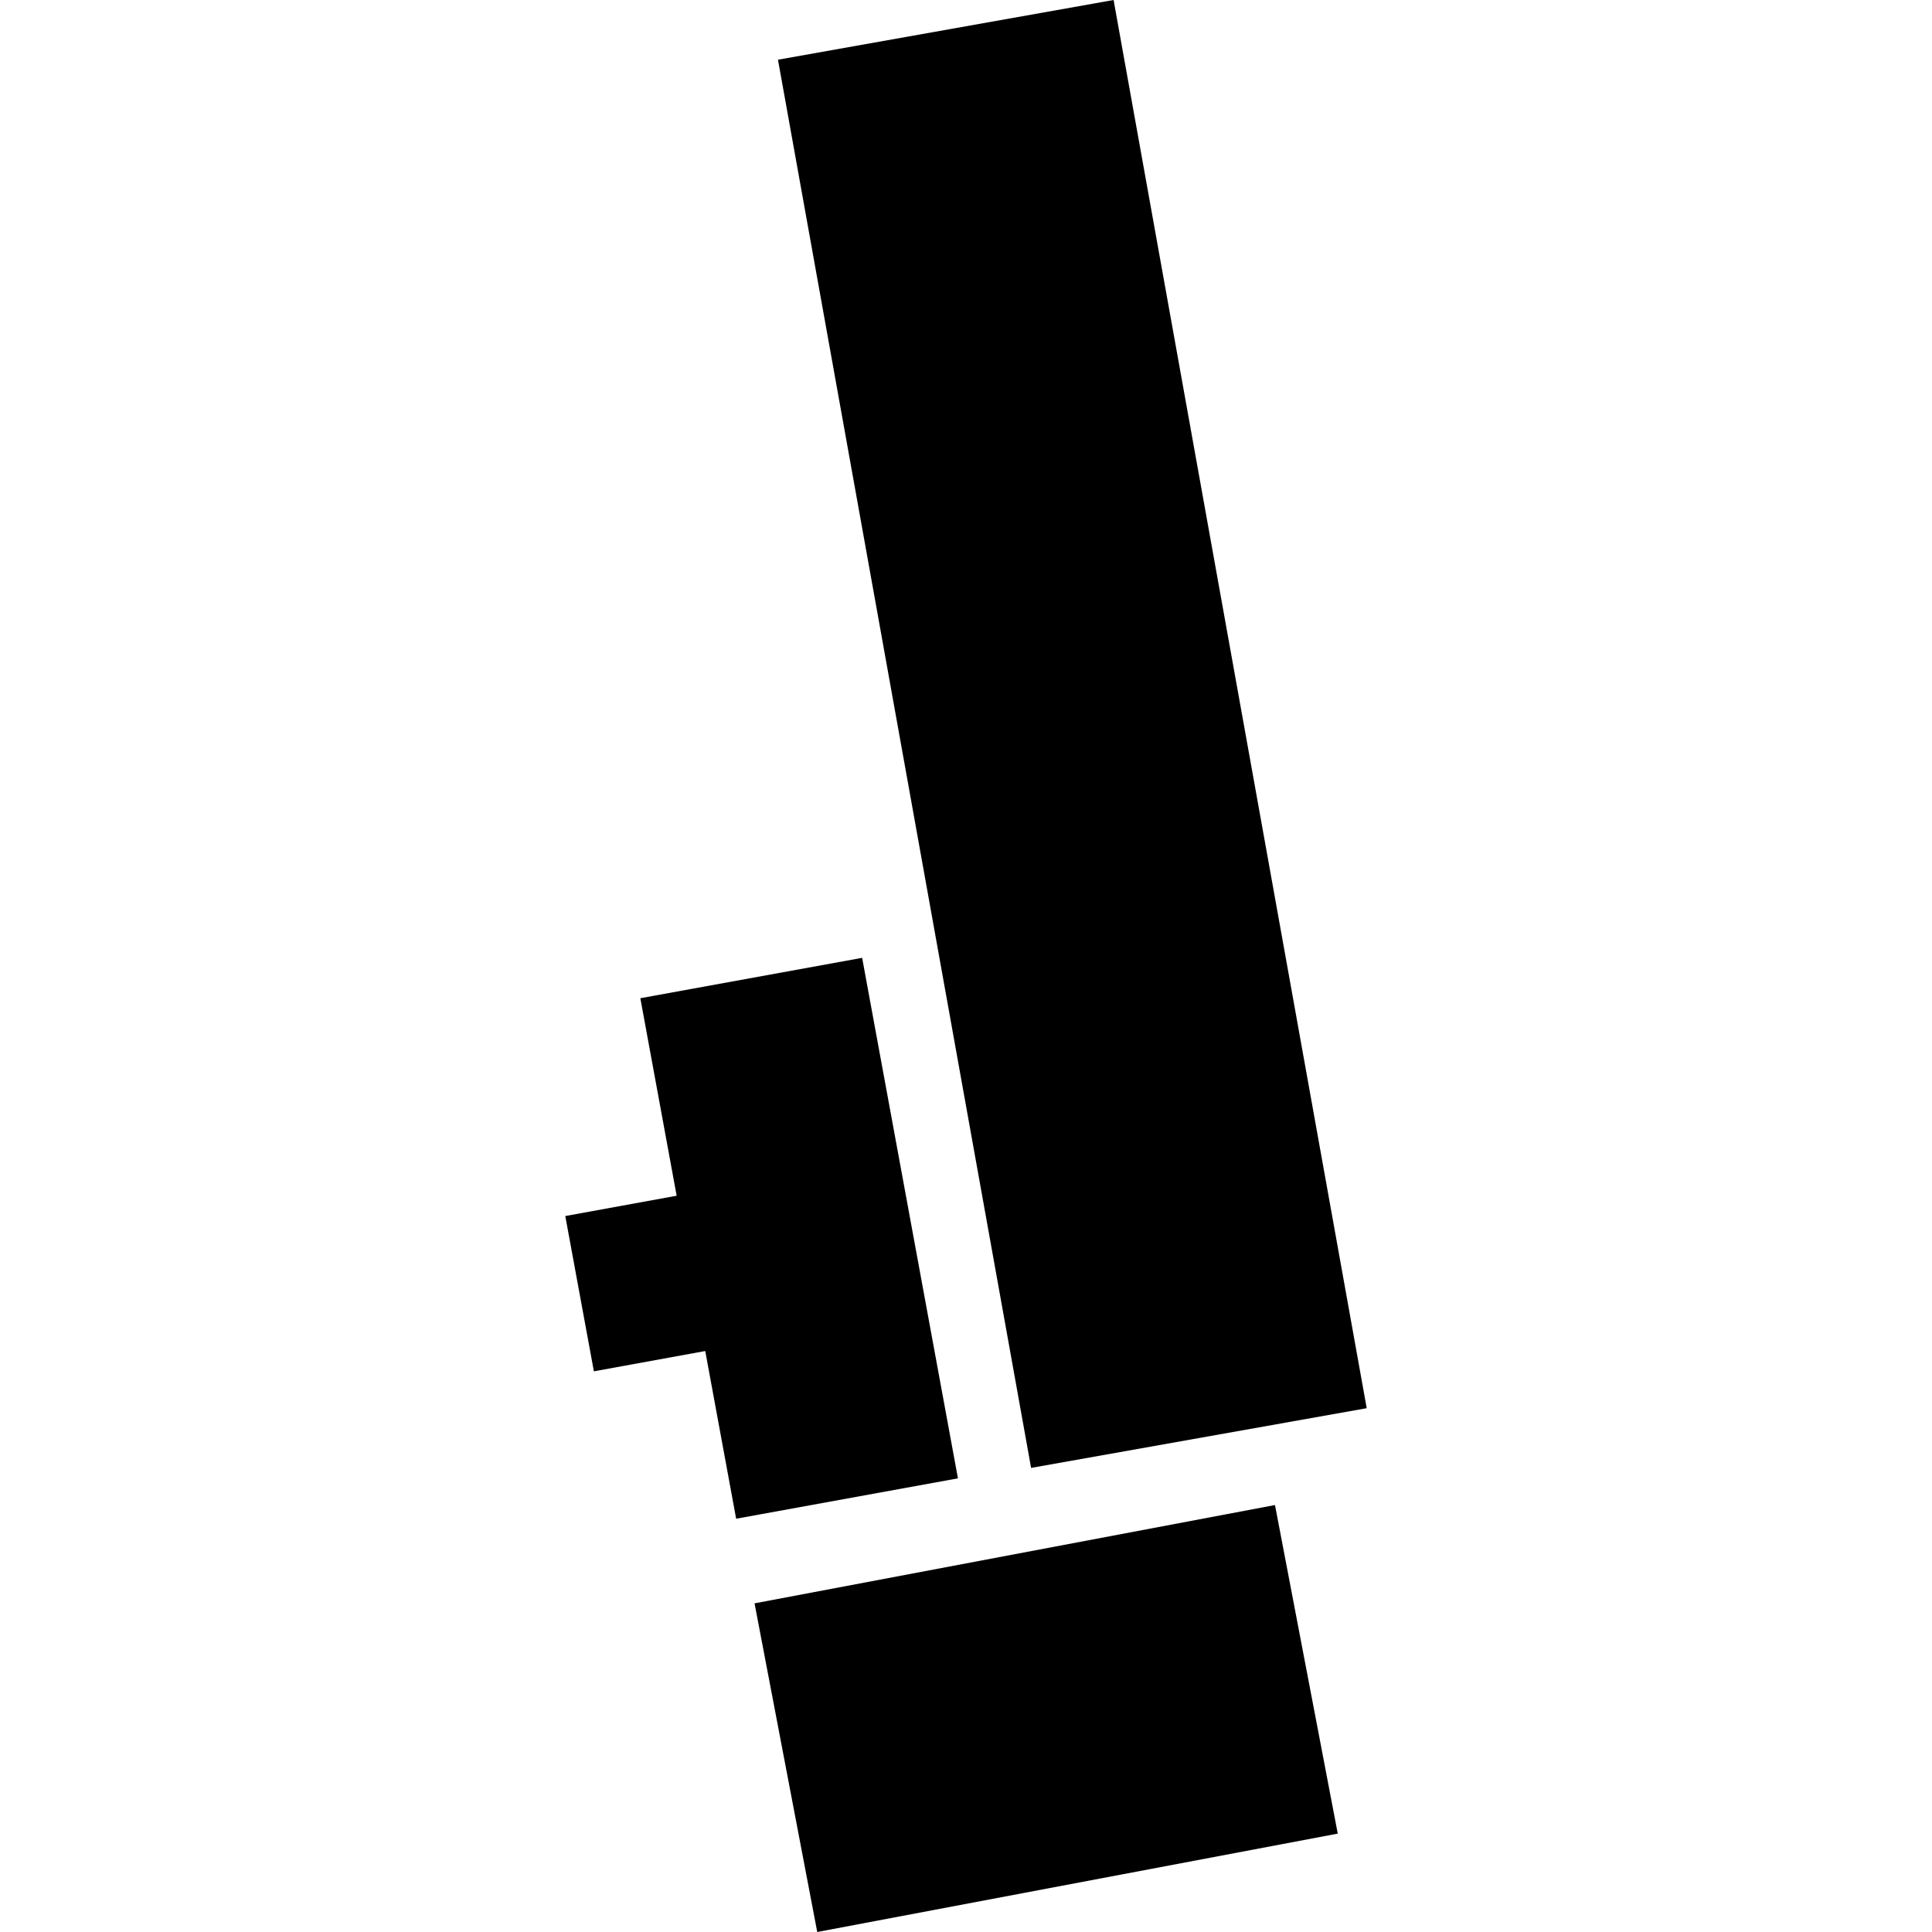
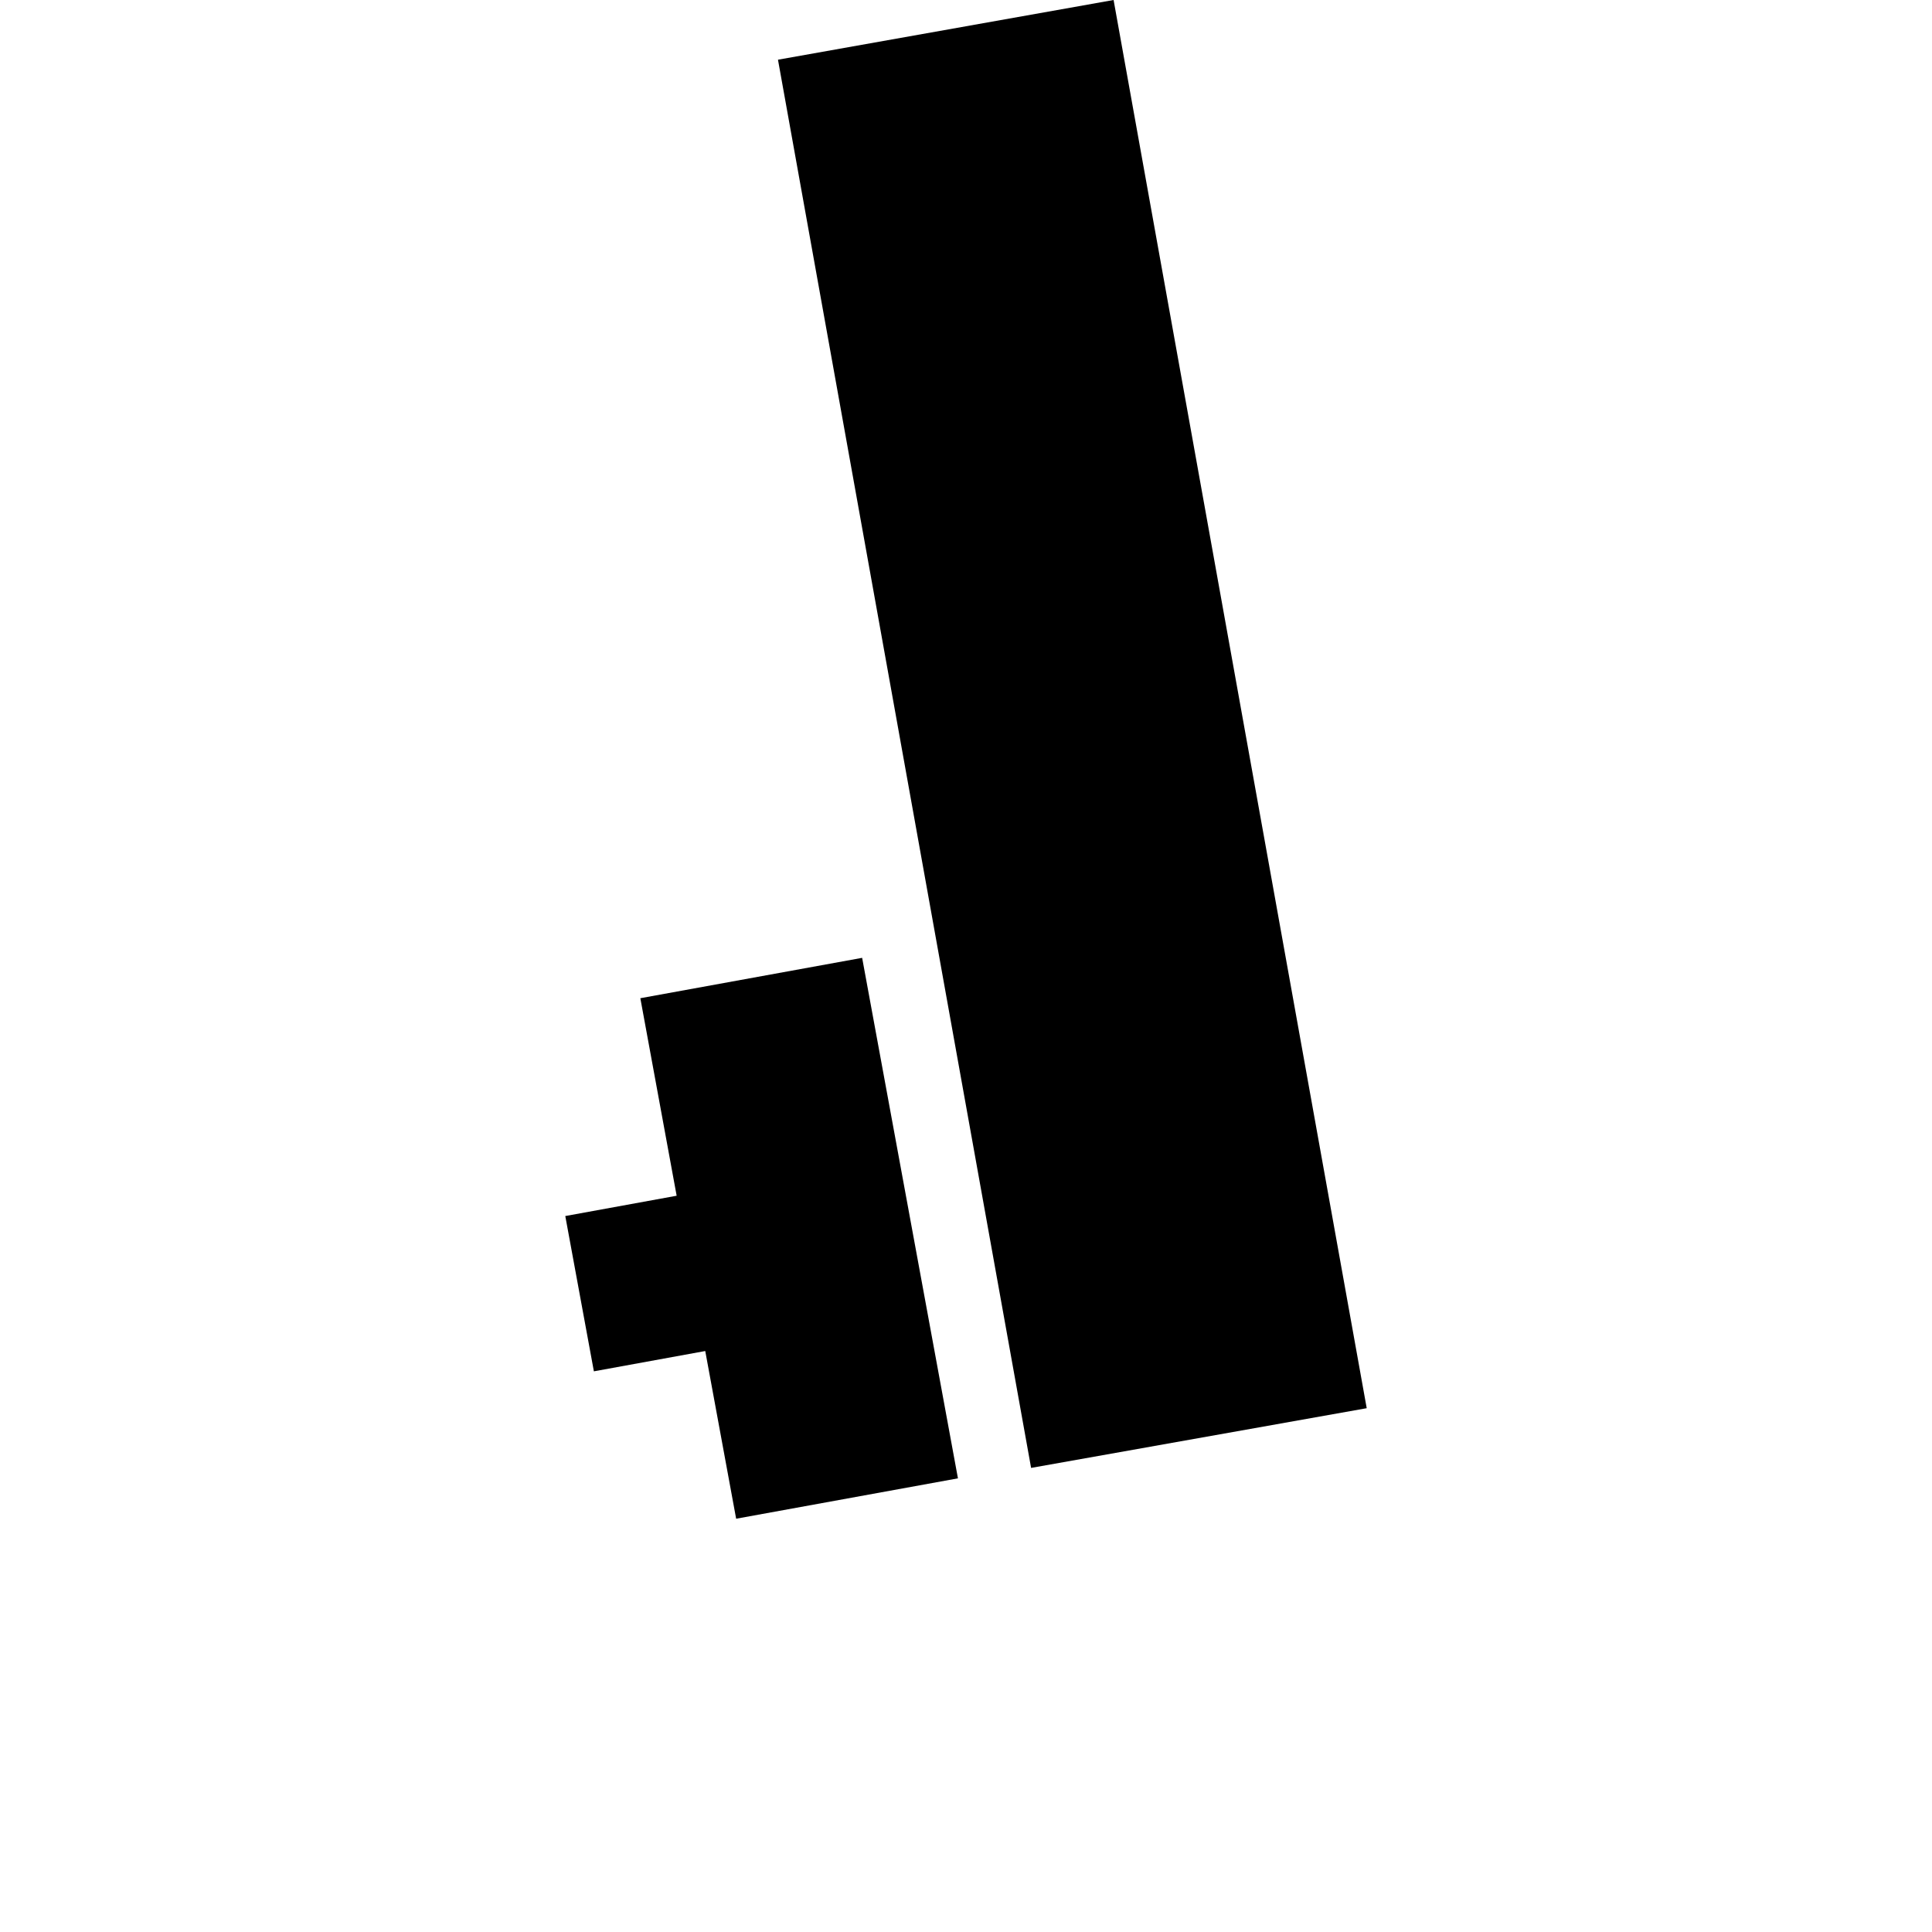
<svg xmlns="http://www.w3.org/2000/svg" height="288pt" version="1.1" viewBox="0 0 288 288" width="288pt">
  <defs>
    <style type="text/css">
*{stroke-linecap:butt;stroke-linejoin:round;}
  </style>
  </defs>
  <g id="figure_1">
    <g id="patch_1">
      <path d="M 0 288  L 288 288  L 288 0  L 0 0  z " style="fill:none;opacity:0;" />
    </g>
    <g id="axes_1">
      <g id="PatchCollection_1">
        <path clip-path="url(#p66bc25492b)" d="M 166.001 -0  L 203.734 209.918  L 153.704 218.819  L 115.971 8.901  L 166.001 -0  " />
-         <path clip-path="url(#p66bc25492b)" d="M 199.417 273.335  L 121.825 288  L 112.479 239.008  L 190.06 224.354  L 199.417 273.335  " />
        <path clip-path="url(#p66bc25492b)" d="M 142.799 220.375  L 109.736 226.393  L 105.13 201.395  L 88.529 204.421  L 84.266 181.273  L 100.867 178.247  L 95.454 148.802  L 128.518 142.784  L 142.799 220.375  " />
      </g>
    </g>
  </g>
  <defs>
    <clipPath id="p66bc25492b">
      <rect height="288" width="119.468" x="84.266" y="0" />
    </clipPath>
  </defs>
</svg>